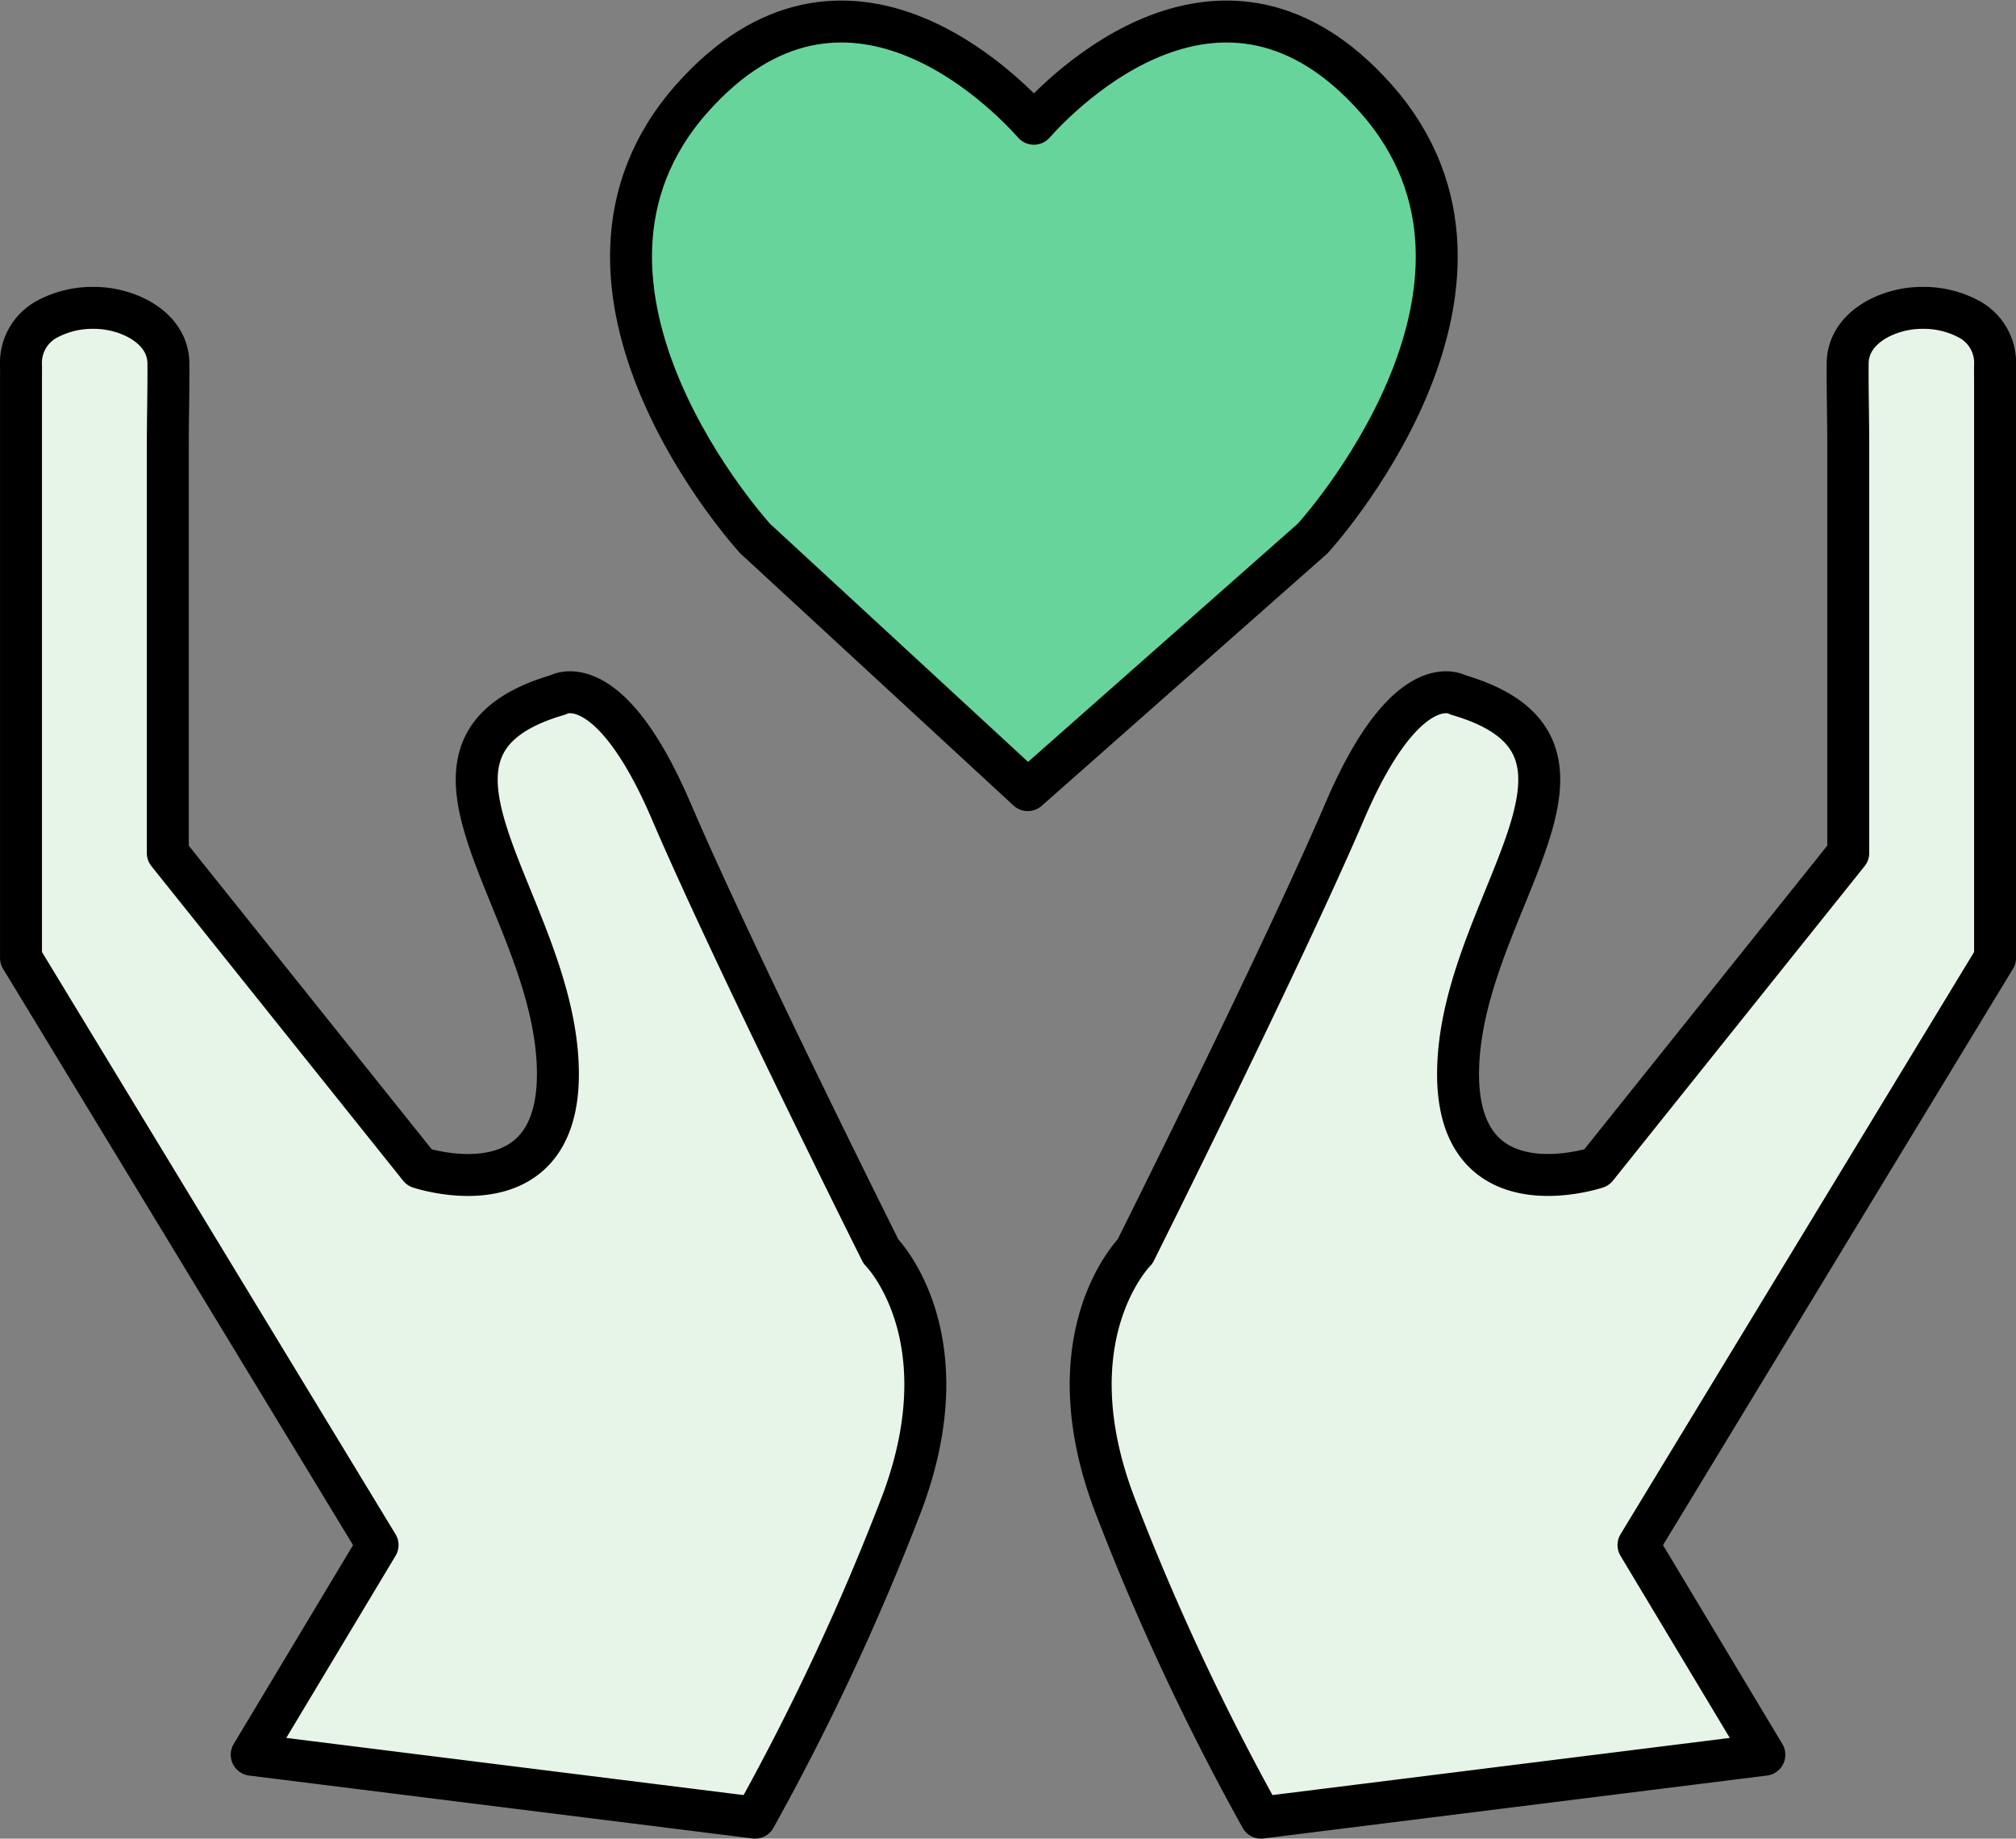
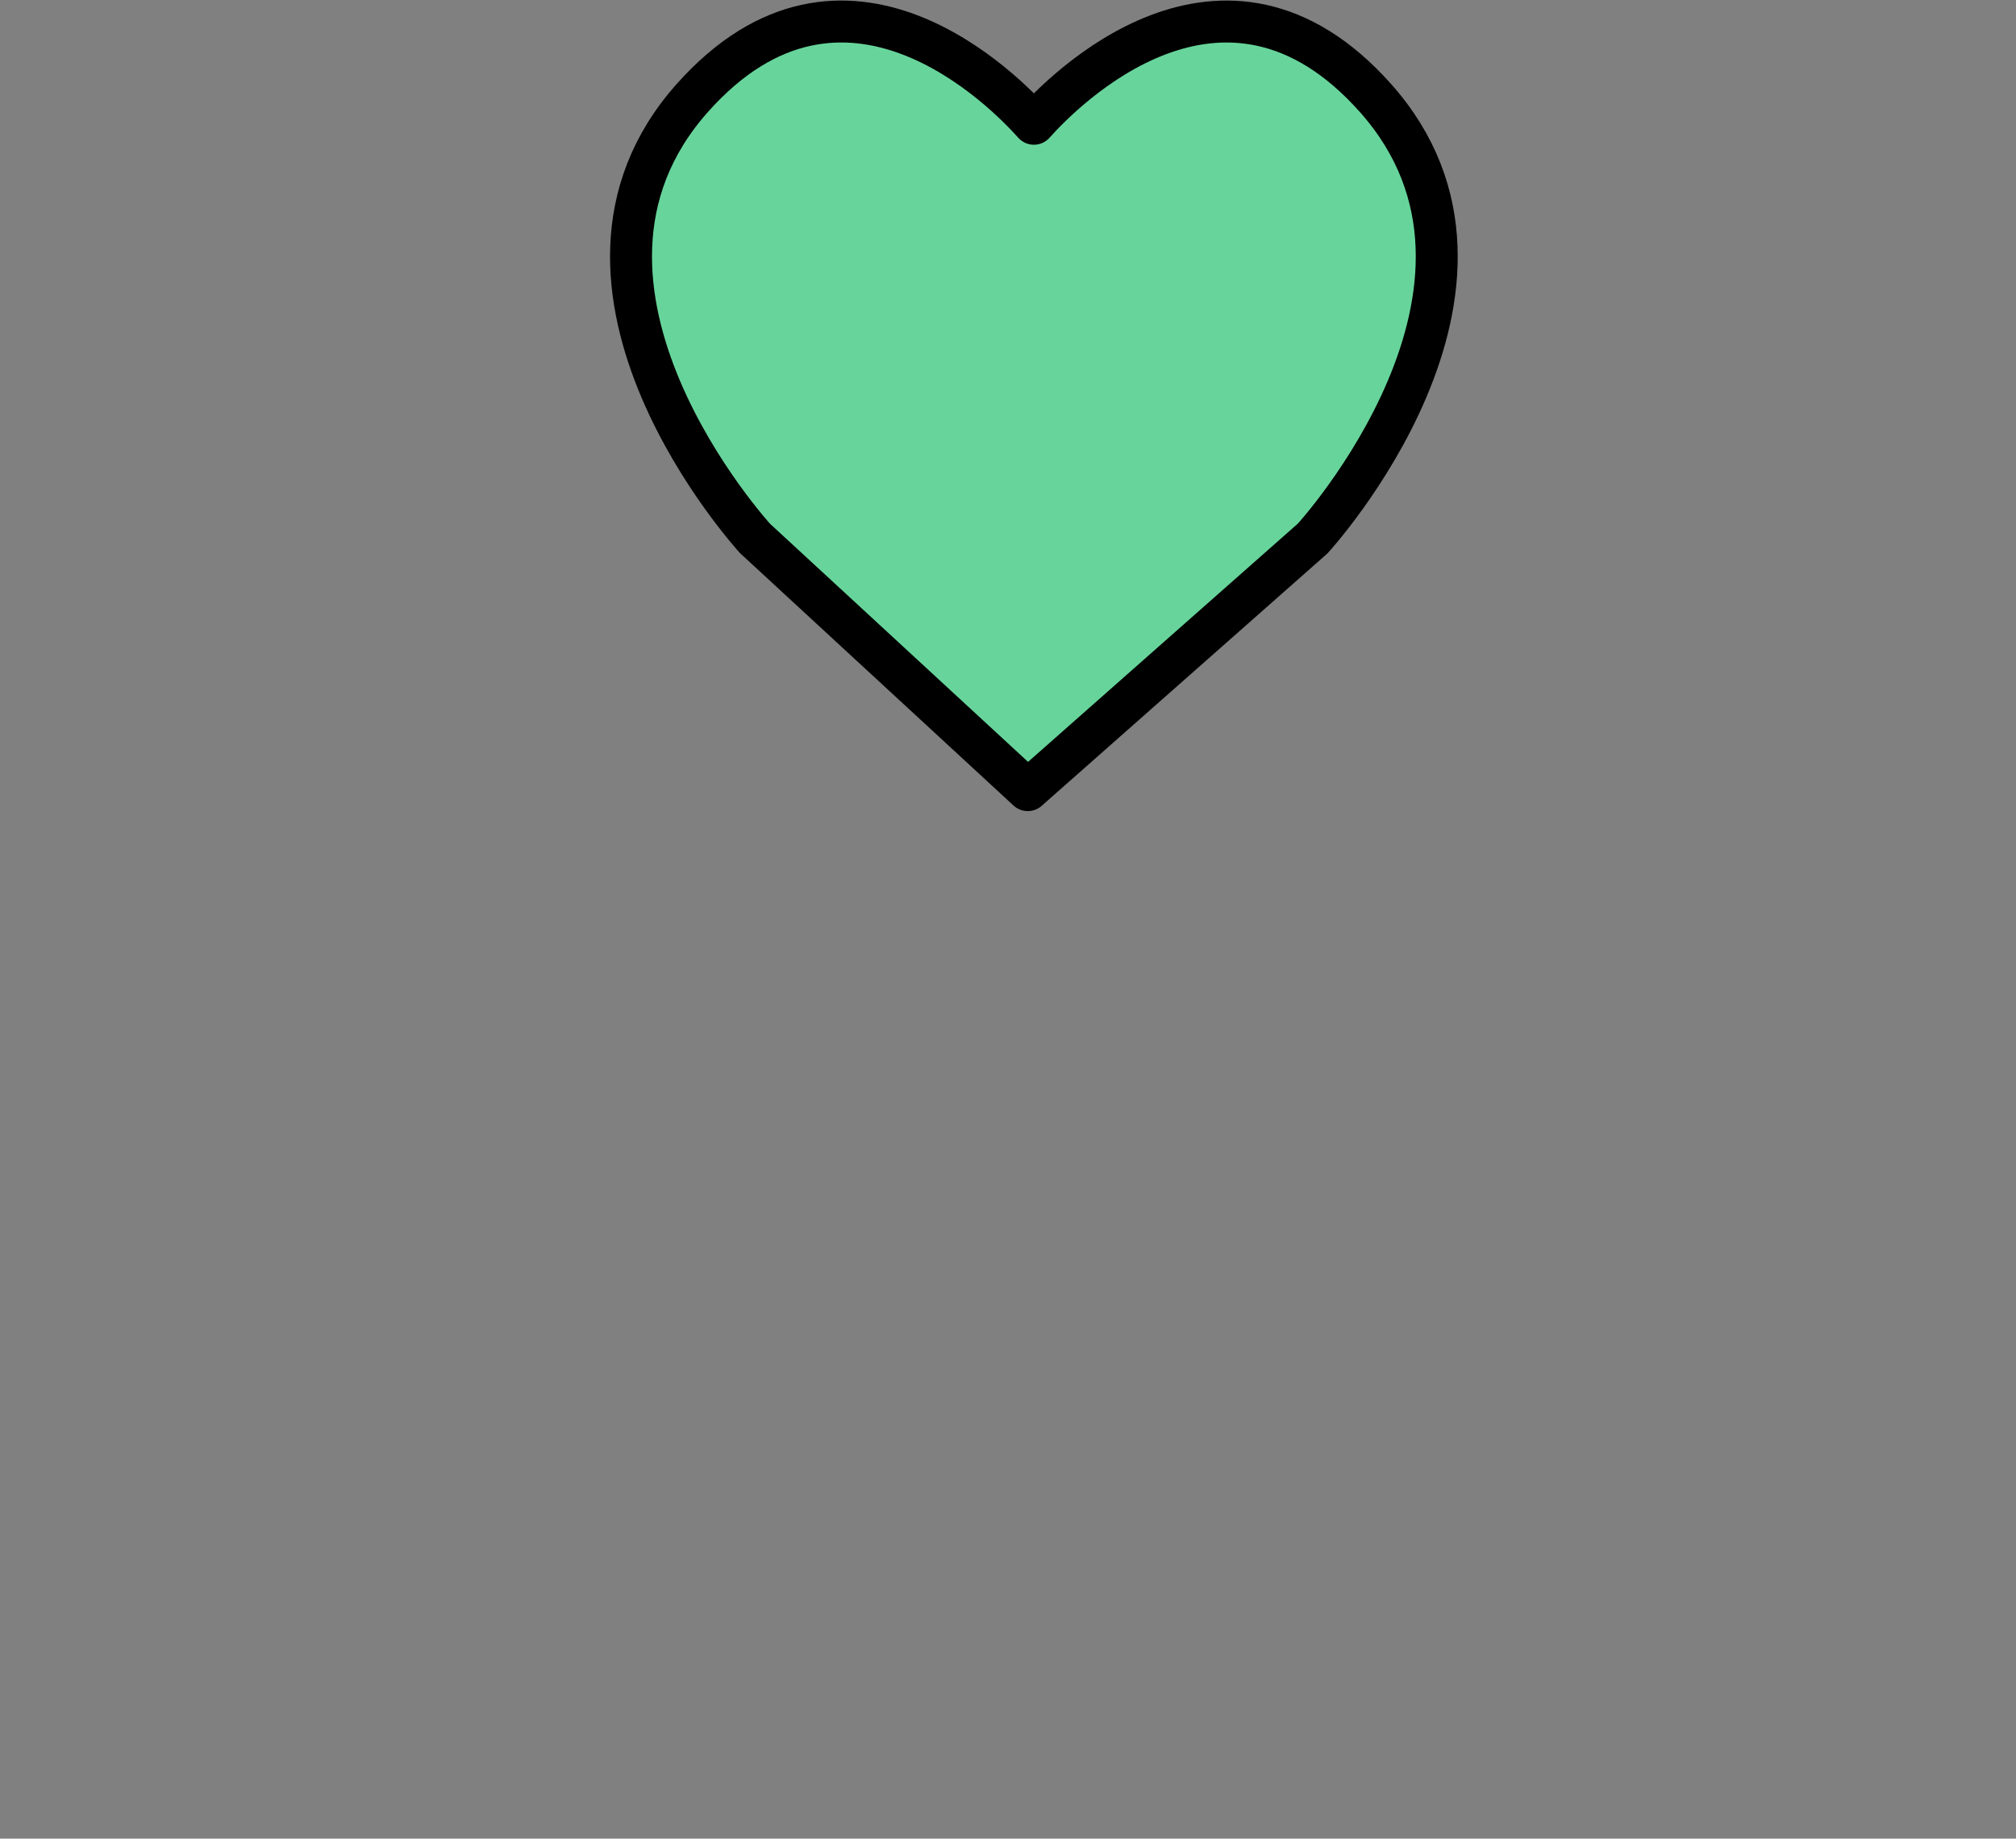
<svg xmlns="http://www.w3.org/2000/svg" width="96.118" height="87.68" viewBox="0 0 96.118 87.68">
  <rect x="0" y="0" width="96.118" height="87.68" fill="#808080" stroke="none" />
  <defs>
    <style>.a{fill:#e6f5e7;}.a,.b{stroke:#000;stroke-linejoin:round;stroke-width:2px;}.b{fill:#67d59b;}</style>
  </defs>
  <g transform="translate(-767.999 -615.32)">
-     <path class="a" d="M810,675s-7-14-10-21-5.4-5.541-5.4-5.541c-8.4,2.459-.6,9.541-.033,17.239S788,671,788,671l-12-15V636.5c0-1.282.038-2.566.028-3.848-.014-1.75-1.986-2.65-3.528-2.65a4.583,4.583,0,0,0-2.225.521A2.363,2.363,0,0,0,769,632.735c.006.226,0,.453,0,.679V661l17,28-6,10,24,3a117.135,117.135,0,0,0,7-15C814,679,810,675,810,675Z" />
-     <path class="a" d="M822.115,675s7-14,10-21,5.4-5.541,5.4-5.541c8.4,2.459.6,9.541.033,17.239s6.571,5.3,6.571,5.3l12-15V636.5c0-1.282-.038-2.566-.028-3.848.013-1.75,1.985-2.65,3.528-2.65a4.584,4.584,0,0,1,2.225.521,2.365,2.365,0,0,1,1.275,2.214c-.007.226,0,.453,0,.679V661l-17,28,6,10-24,3a117.135,117.135,0,0,1-7-15C818.115,679,822.115,675,822.115,675Z" />
    <path class="b" d="M833.584,620c-7.268-8.177-14.948-.289-16.292,1.222-1.343-1.511-9.023-9.4-16.292-1.222-8,9,3,21,3,21l13,12,13.584-12S841.584,629,833.584,620Z" />
  </g>
</svg>